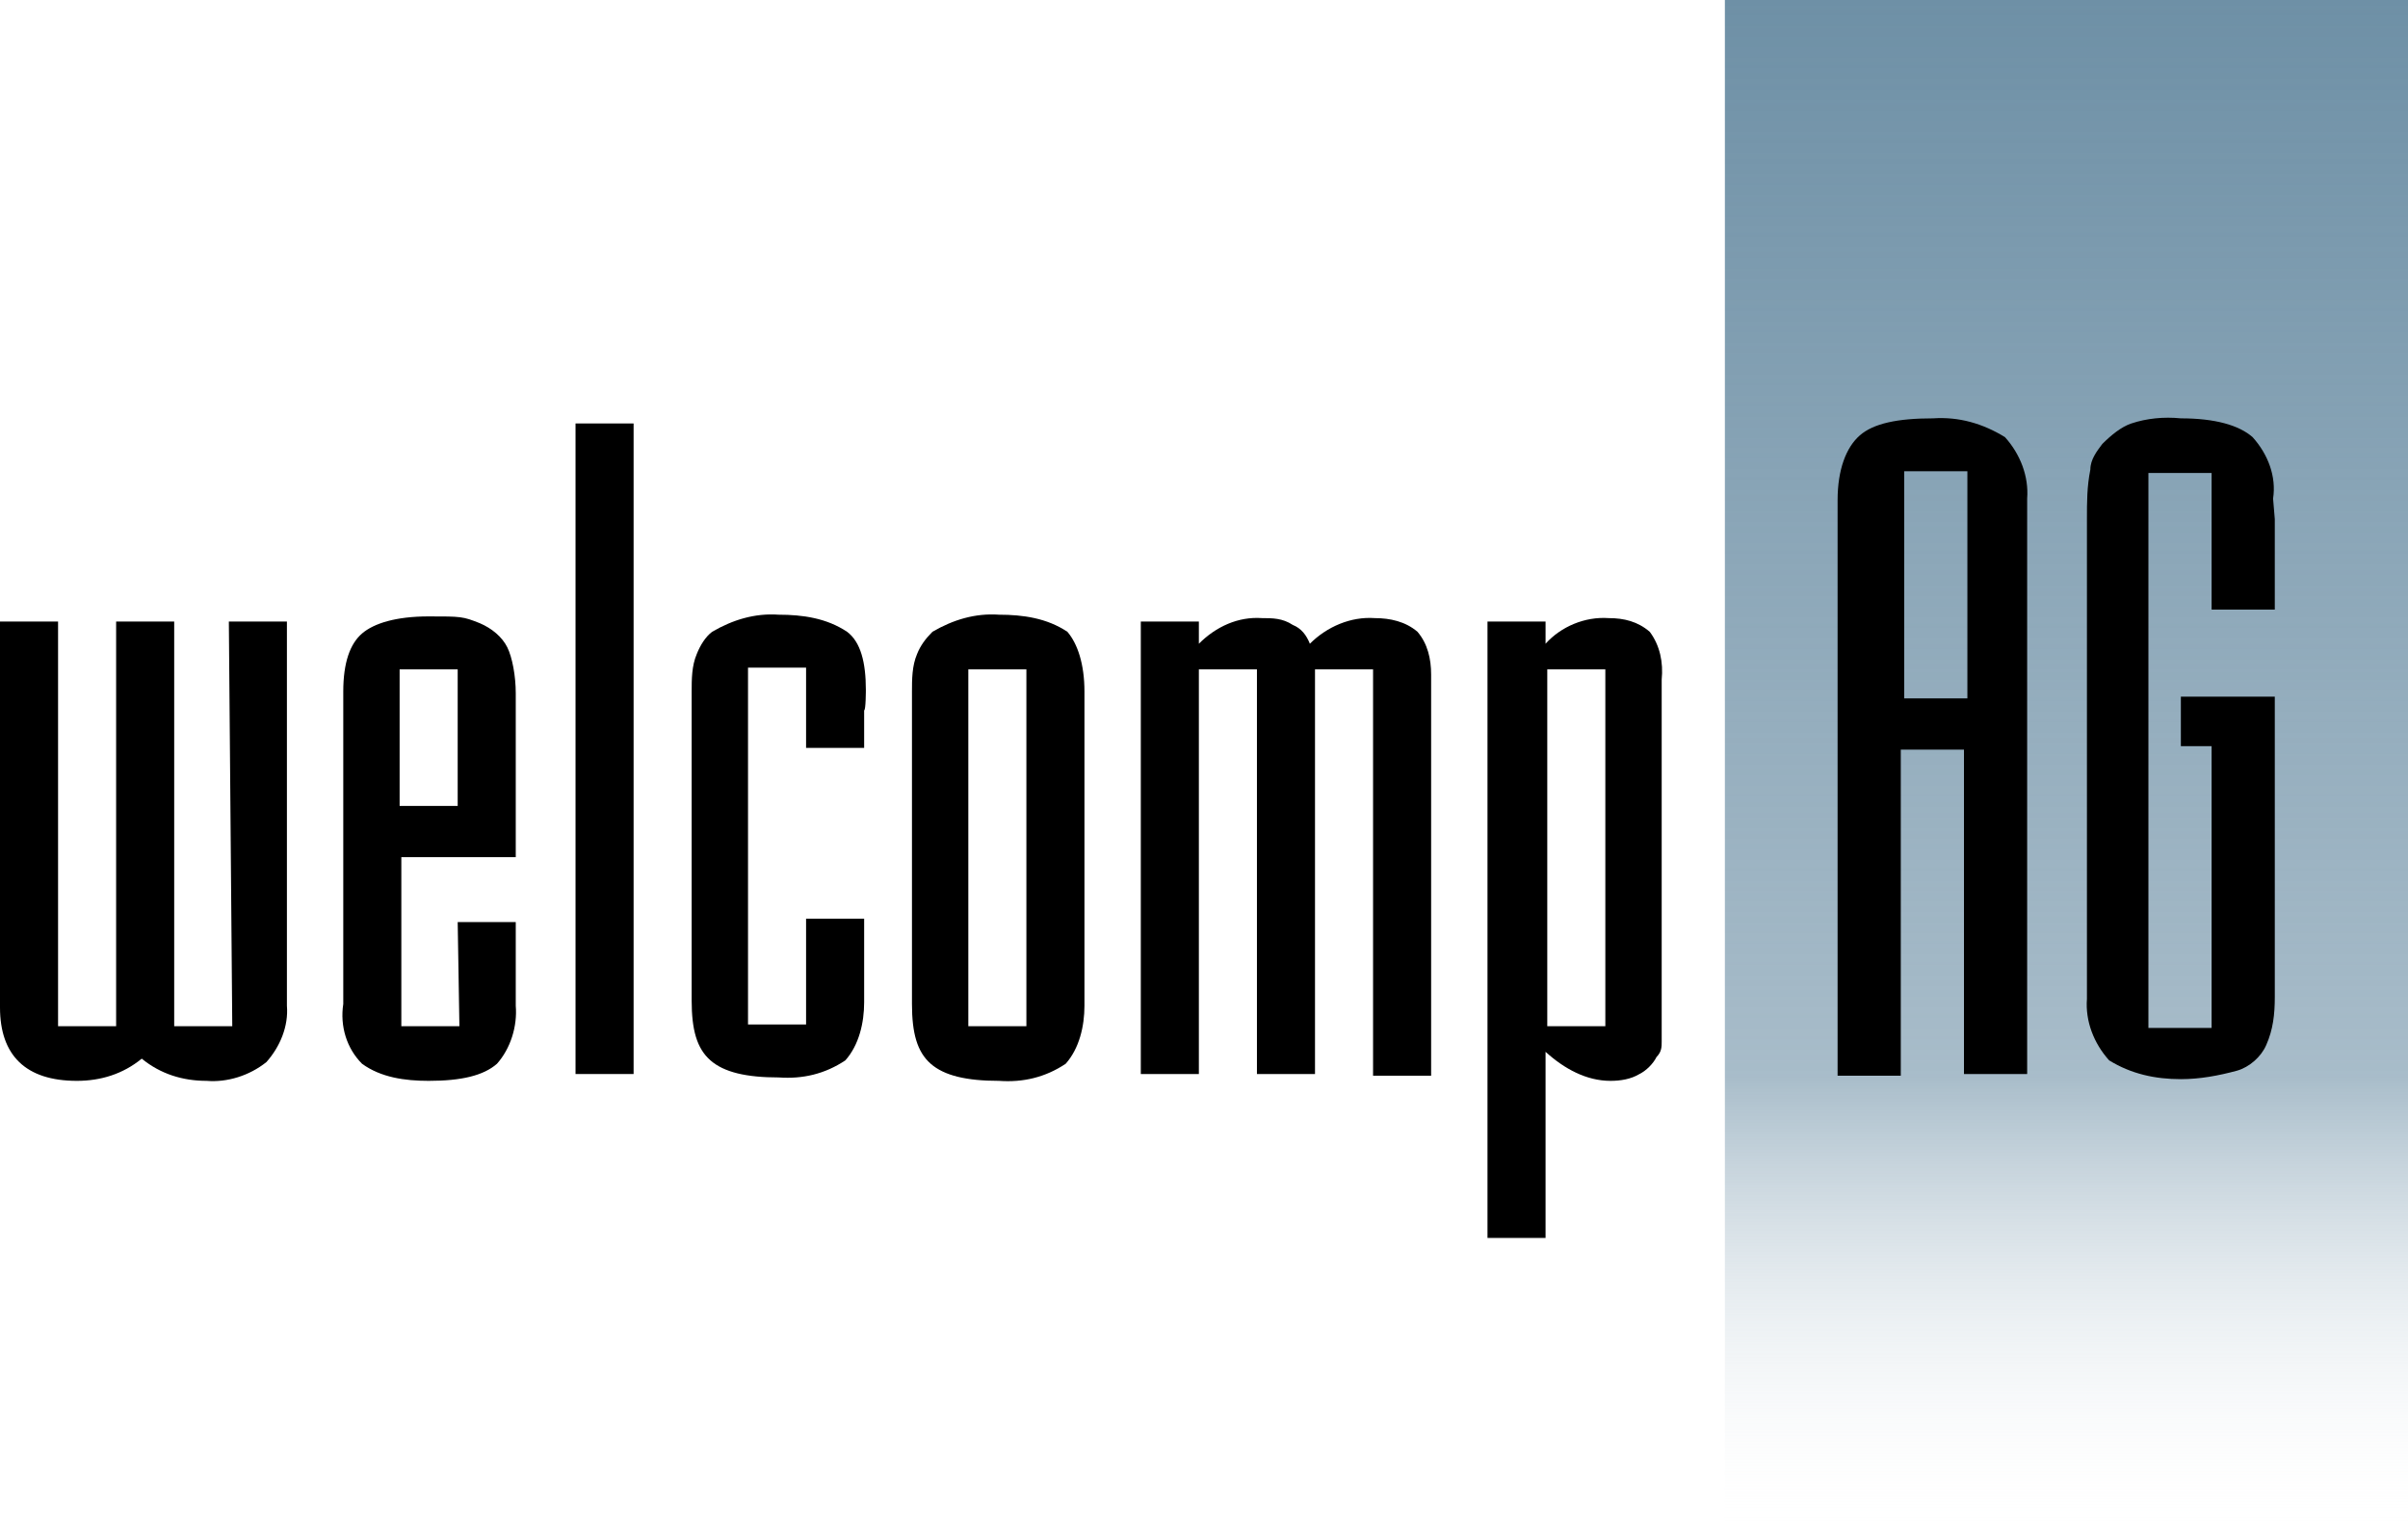
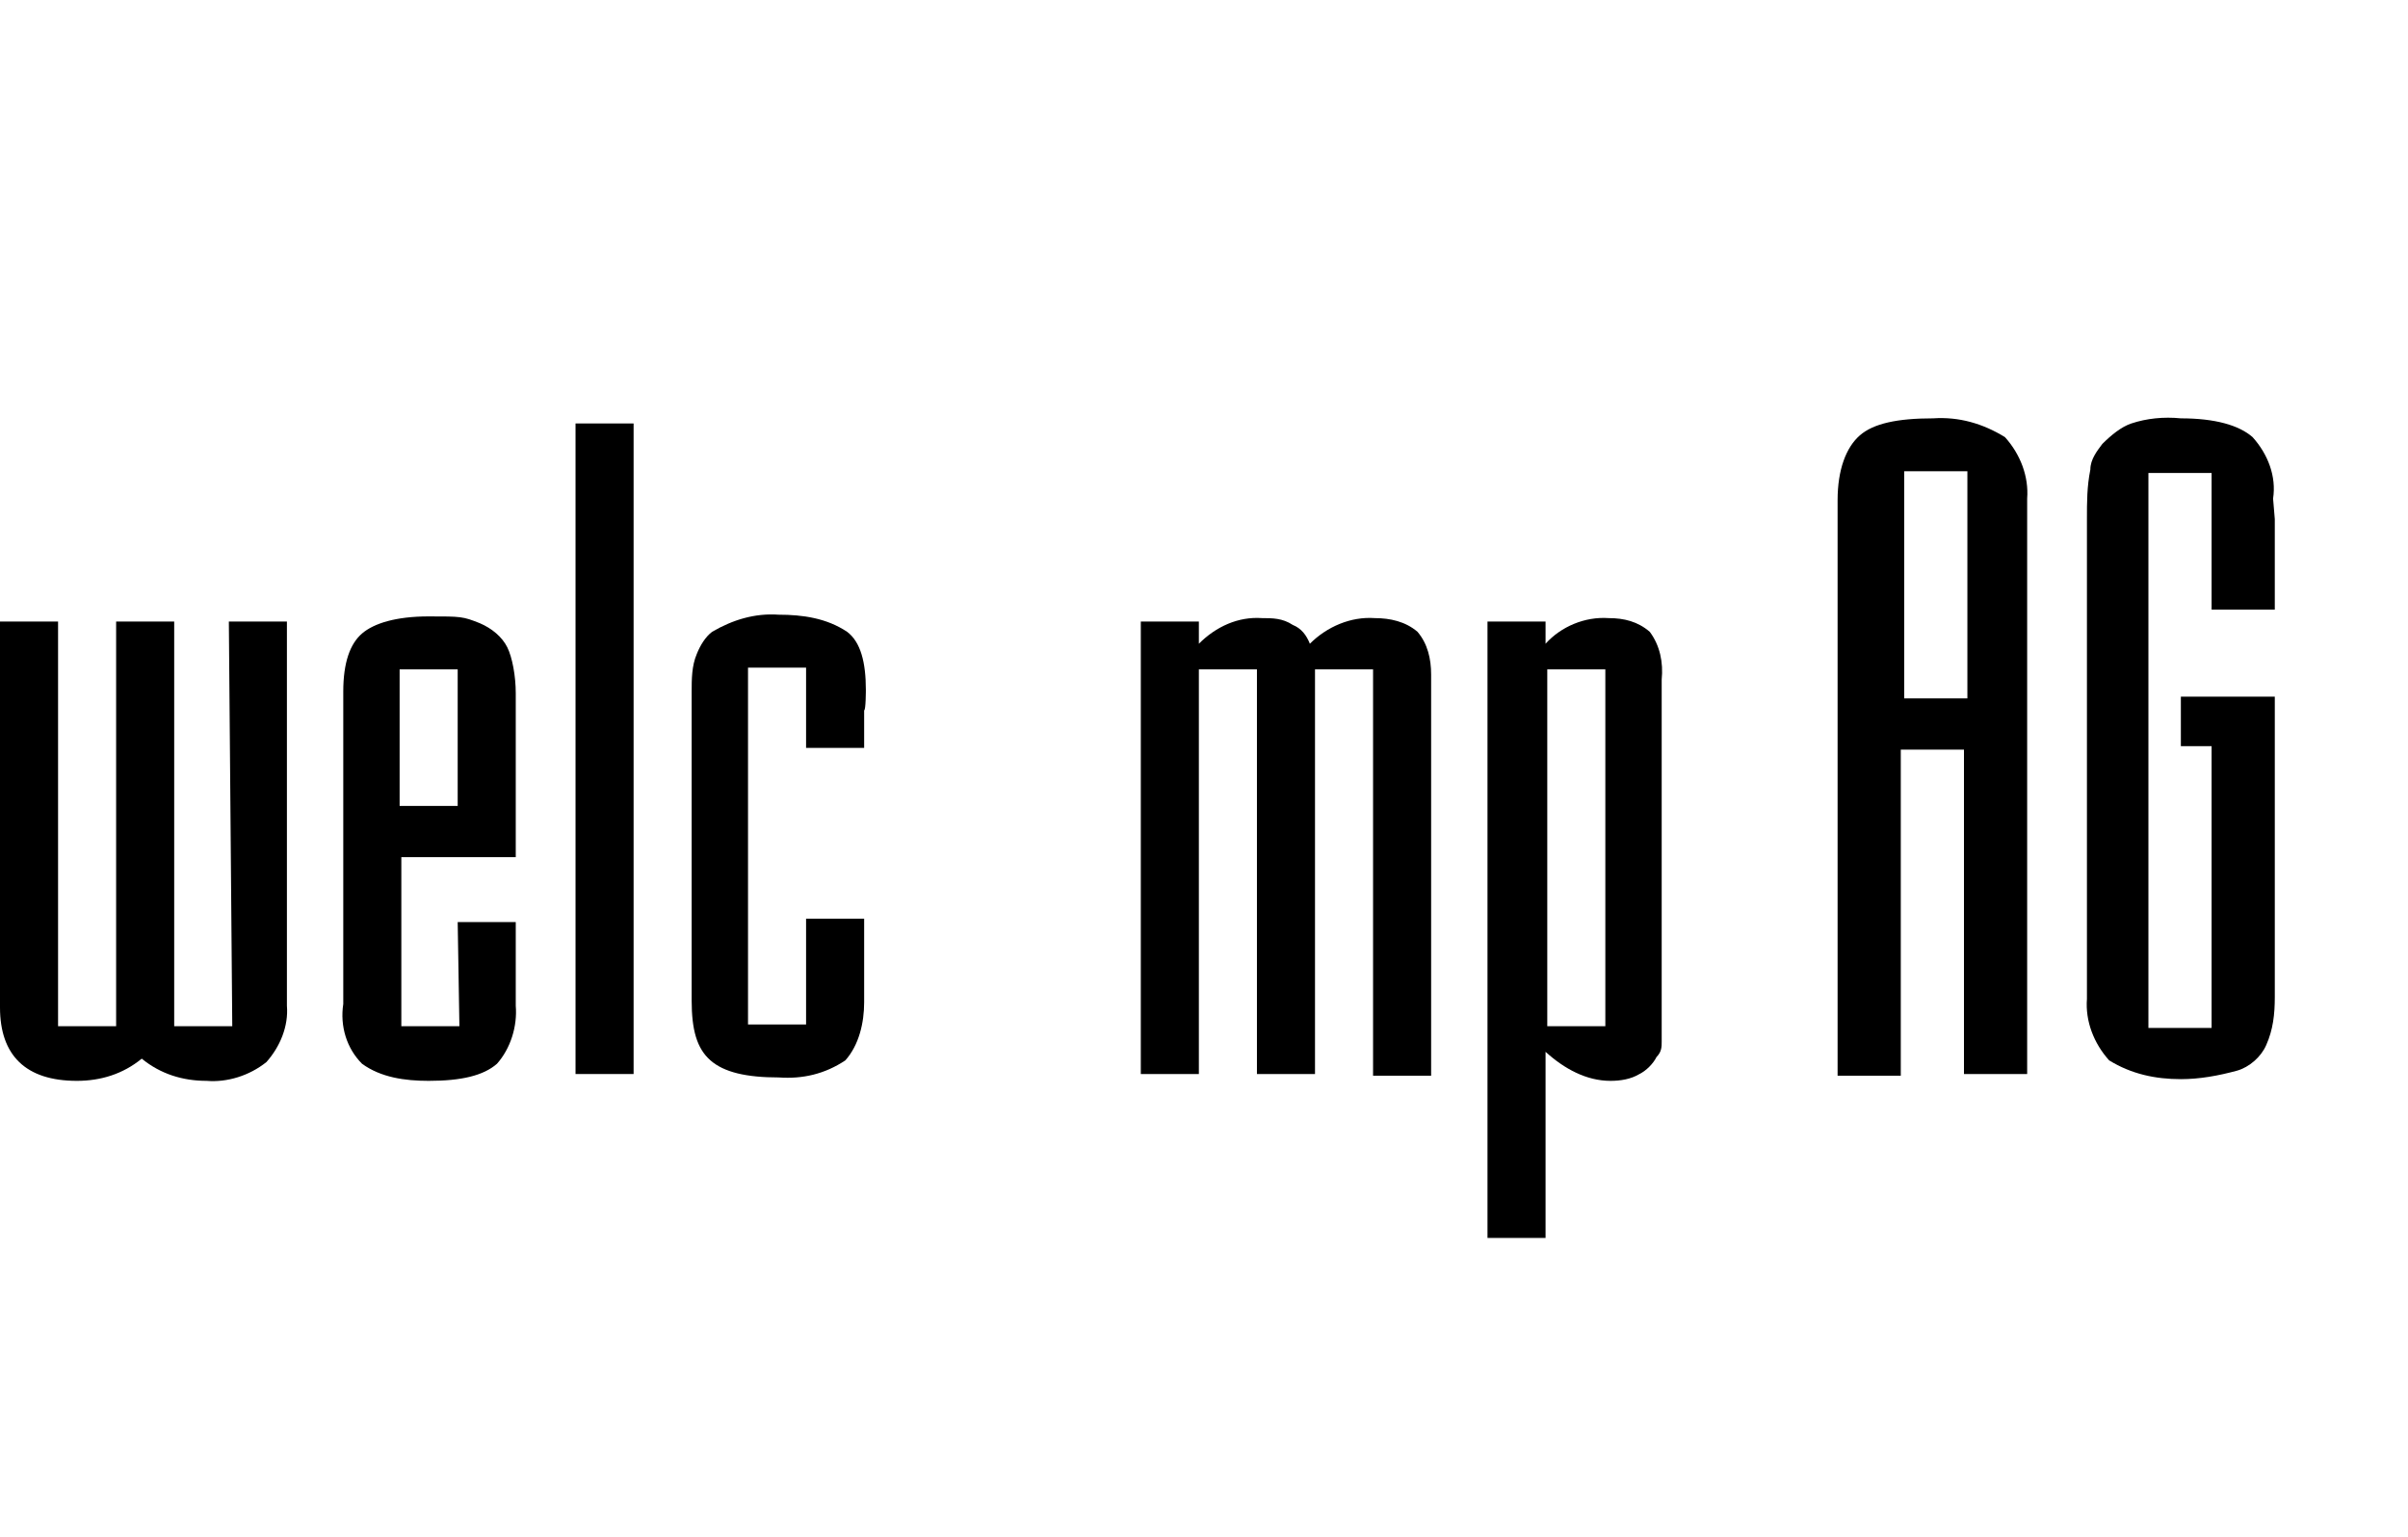
<svg xmlns="http://www.w3.org/2000/svg" version="1.1" viewBox="0 0 141 90">
  <defs>
    <linearGradient id="logoGradient" x1="121.3" y1="-1830.8" x2="121.3" y2="-1740.8" gradientTransform="translate(0 -1740.8) scale(1 -1)" gradientUnits="userSpaceOnUse">
      <stop offset="0" stop-color="#fff" stop-opacity="0" />
      <stop offset=".3" stop-color="#6e90a6" stop-opacity=".6" />
      <stop offset="1" stop-color="#6e90a6" />
    </linearGradient>
  </defs>
-   <rect fill="url(#logoGradient)" x="101" y="0" width="40" height="90" />
  <path d="M13.4,36.4h3.4v22.5c.1,1.2-.4,2.4-1.2,3.3-1,.8-2.3,1.2-3.5,1.1-1.4,0-2.7-.4-3.8-1.3-1.1.9-2.4,1.3-3.8,1.3C1.5,63.3,0,61.8,0,59v-22.6h3.4v23.7h3.4v-23.7h3.4v23.7h3.4s-.2-23.7-.2-23.7Z" />
  <path d="M26.8,54h3.4v4.9c.1,1.2-.3,2.5-1.1,3.4-.8.7-2.1,1-4,1-1.4,0-2.8-.2-3.9-1-.9-.9-1.3-2.2-1.1-3.5v-18.3c0-1.7.4-2.8,1.1-3.4s2-1,3.9-1,2,0,3,.4c.7.3,1.3.8,1.6,1.4s.5,1.7.5,2.7v9.6h-6.7v9.9h3.4s-.1-6.1-.1-6.1ZM26.8,39.2h-3.4v8h3.4v-8Z" />
  <rect x="33.7" y="24.8" width="3.4" height="38.1" />
  <path d="M50.6,41.6v2.2h-3.4v-4.7h-3.4v20.9h3.4v-6.2h3.4v4.9c0,1.2-.3,2.5-1.1,3.4-1.2.8-2.5,1.1-3.9,1-1.9,0-3.2-.3-4-1s-1.1-1.8-1.1-3.5v-18.1c0-.7,0-1.5.3-2.2.2-.5.5-1,.9-1.3,1.2-.7,2.5-1.1,3.9-1,1.4,0,2.8.2,4,1,.8.6,1.1,1.8,1.1,3.4,0,0,0,1.2-.1,1.2Z" />
-   <path d="M63.5,40.5v18.4c0,1.2-.3,2.5-1.1,3.4-1.2.8-2.5,1.1-3.9,1-1.9,0-3.2-.3-4-1s-1.1-1.8-1.1-3.5v-18.3c0-.7,0-1.5.3-2.2.2-.5.5-.9.9-1.3,1.2-.7,2.5-1.1,3.9-1,1.4,0,2.8.2,4,1,.6.7,1,1.9,1,3.5M60.1,39.2h-3.4v20.9h3.4v-20.9Z" />
  <path d="M80.4,39.2h-3.4v23.7h-3.4v-23.7h-3.4v23.7h-3.4v-26.5h3.4v1.3c1-1,2.3-1.6,3.7-1.5.6,0,1.2,0,1.8.4.5.2.8.6,1,1.1,1-1,2.4-1.6,3.8-1.5.9,0,1.8.2,2.5.8.6.7.8,1.6.8,2.5v23.5h-3.4v-23.8Z" />
  <path d="M90.5,61.6v10.9h-3.4v-36.1h3.4v1.3c.9-1,2.3-1.6,3.7-1.5.9,0,1.7.2,2.4.8.6.8.8,1.8.7,2.8v21.2c0,.3,0,.6-.3.9-.2.4-.6.8-1,1-.5.3-1.1.4-1.7.4-1.4,0-2.7-.7-3.8-1.7M90.6,60.1h3.4v-20.9h-3.4s0,20.9,0,20.9Z" />
  <path d="M118.7,30.4v32.5h-3.7v-19h-3.7v19.1h-3.7V29.3c0-1.8.5-3.1,1.3-3.8s2.2-1,4.3-1c1.5-.1,2.9.3,4.2,1.1.9,1,1.4,2.3,1.3,3.6v1.2h0ZM111.5,40.9h3.7v-13.3h-3.7v13.3Z" />
  <path d="M133.2,30.4v5.3h-3.7v-8h-3.7v32.5h3.7v-16.5h-1.8v-2.9h5.5v17.6c0,1-.1,1.9-.5,2.8-.3.7-1,1.3-1.7,1.5-1.1.3-2.2.5-3.3.5-1.5,0-2.9-.3-4.2-1.1-.9-1-1.4-2.3-1.3-3.6v-28.1c0-1,0-1.9.2-2.9,0-.6.4-1.1.7-1.5.5-.5,1.1-1,1.7-1.2.9-.3,1.9-.4,2.9-.3,2,0,3.4.4,4.2,1.1.9,1,1.4,2.3,1.2,3.6,0,0,.1,1.2.1,1.2Z" />
</svg>